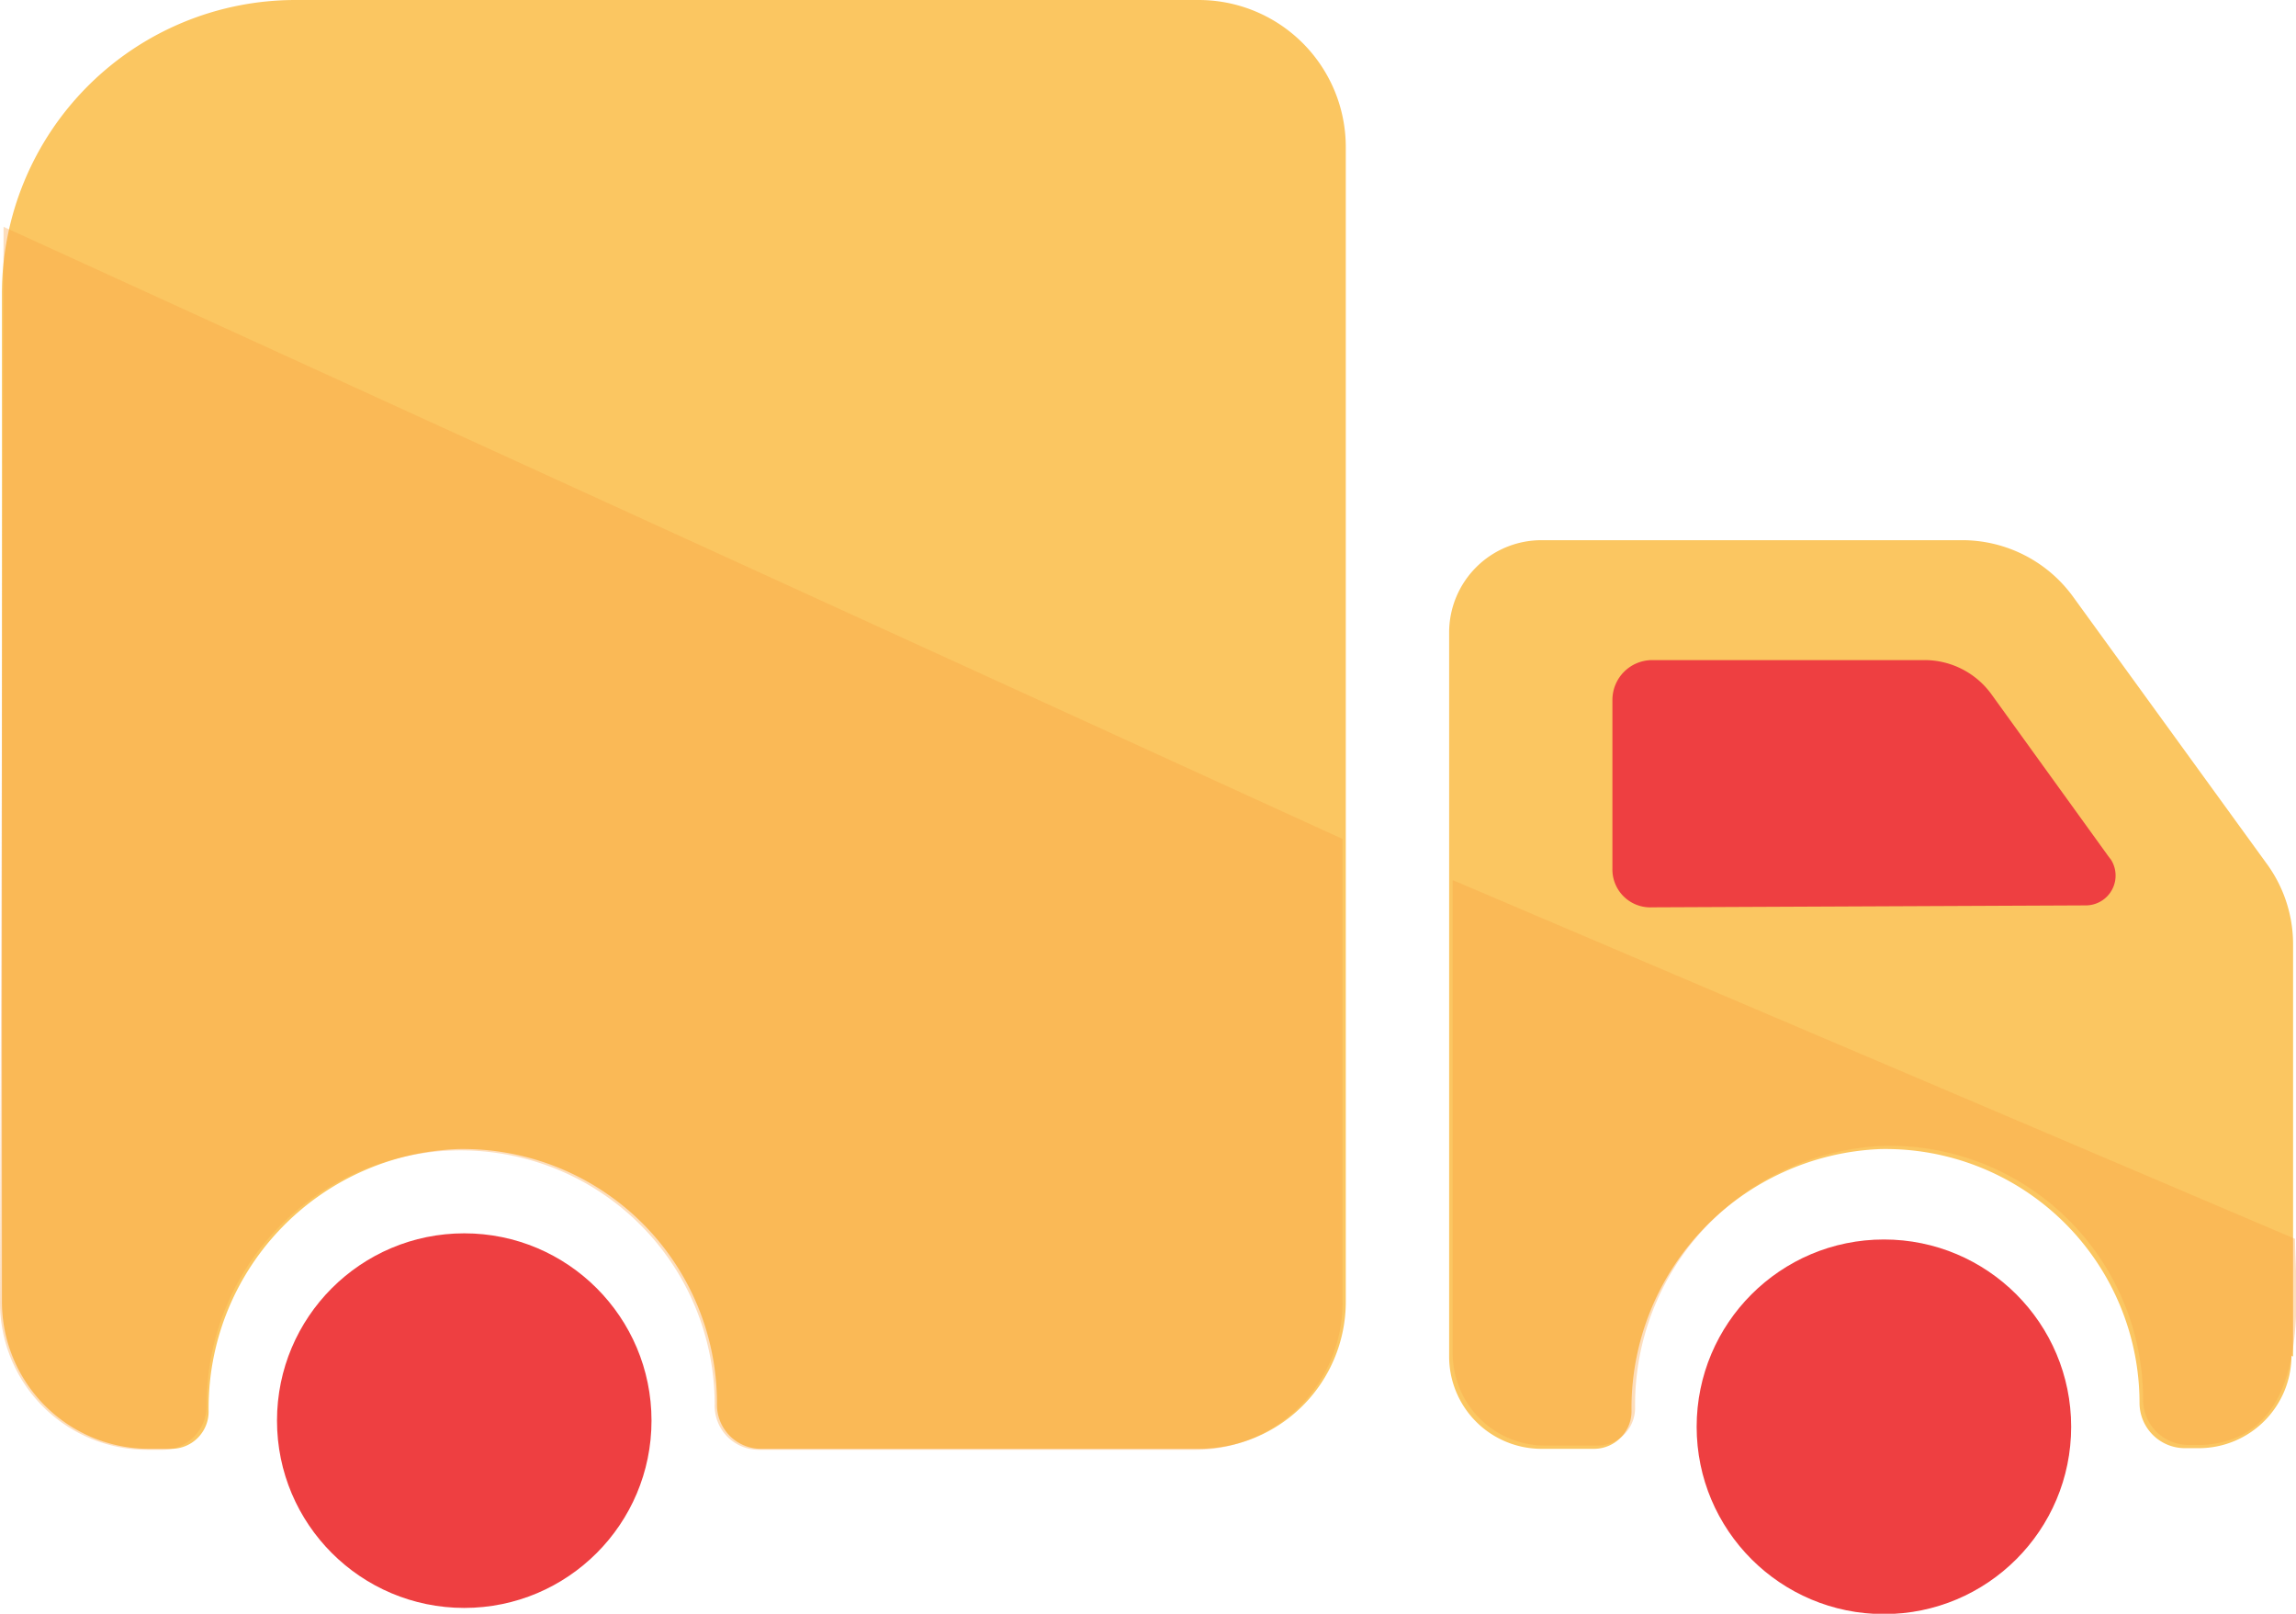
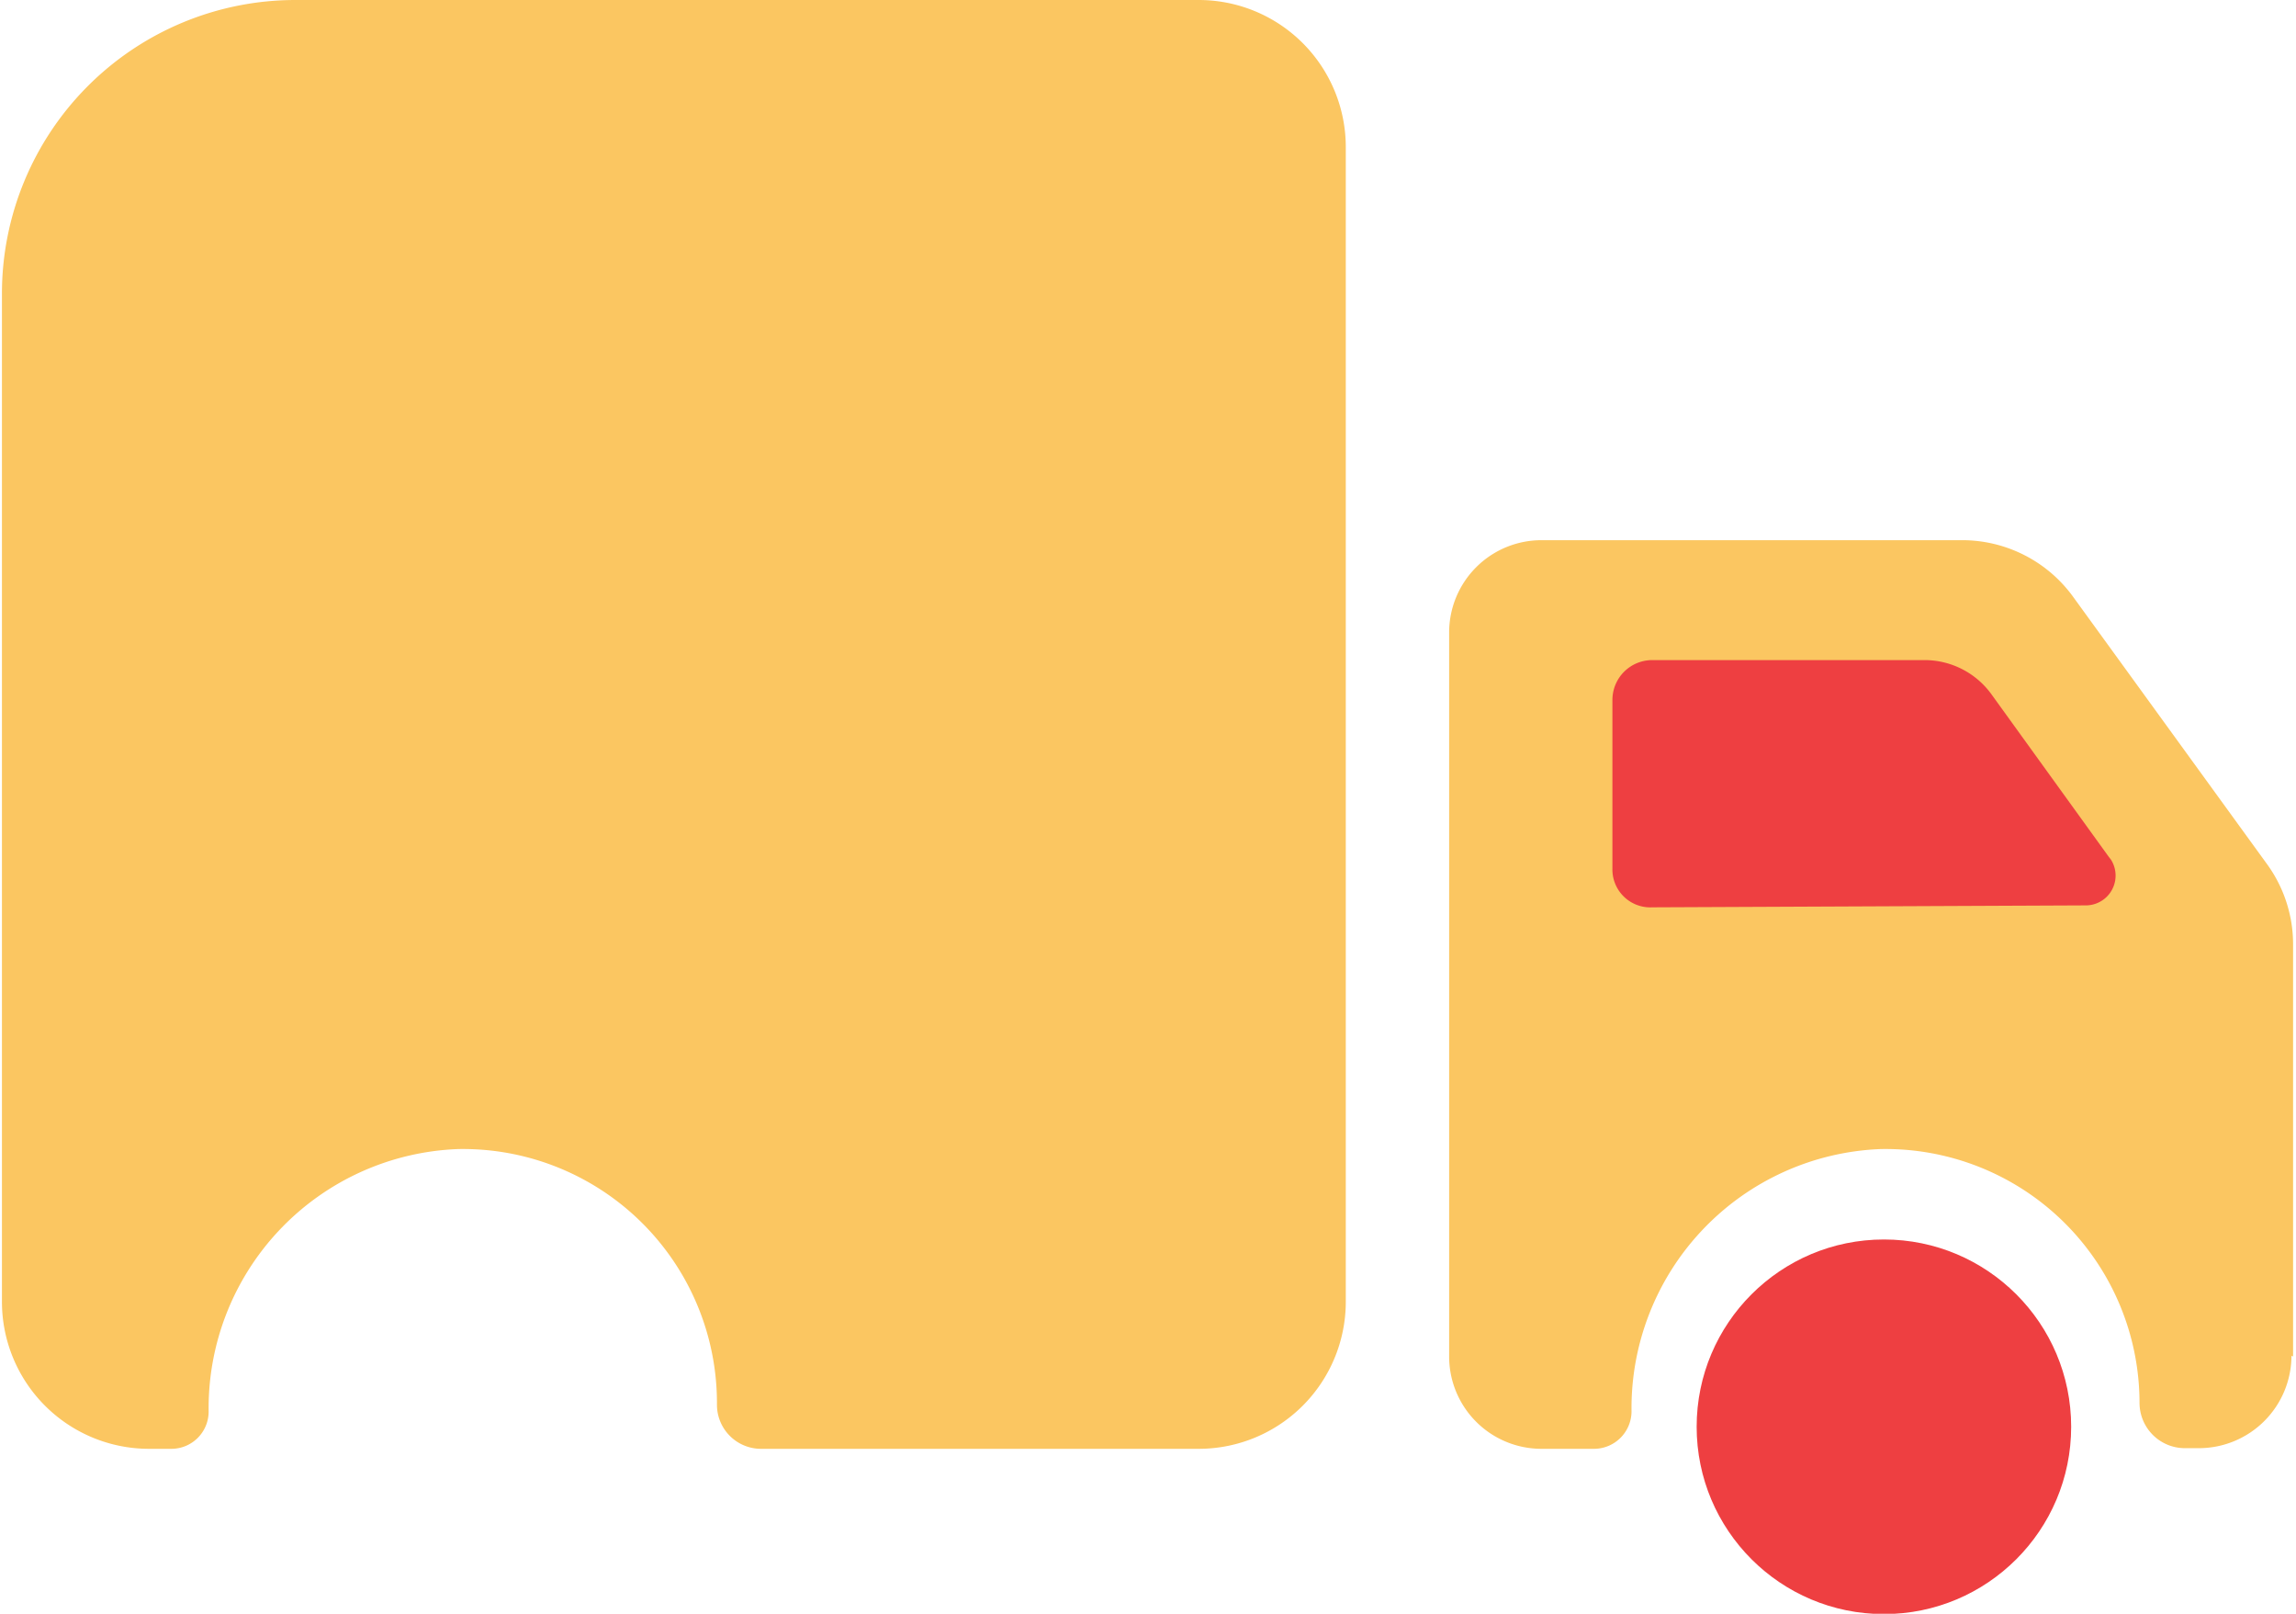
<svg xmlns="http://www.w3.org/2000/svg" viewBox="0 0 70.87 49.8">
  <path d="M70.78 41.86V29.17A4.21 4.21 0 0070 26.7l-6-8.27a4.23 4.23 0 00-3.43-1.76h-13a2.85 2.85 0 00-2.84 2.85v22.34a2.85 2.85 0 002.84 2.85h1.64a1.16 1.16 0 001.15-1.15 8 8 0 017.68-8.1 7.84 7.84 0 018 7.83 1.4 1.4 0 001.4 1.4h.44a2.86 2.86 0 002.85-2.85M37 0H9.12A9.06 9.06 0 00.06 9.06v31.11a4.54 4.54 0 004.54 4.54h.69a1.15 1.15 0 001.15-1.15 8 8 0 017.69-8.1 7.84 7.84 0 018 7.83v.06a1.36 1.36 0 001.36 1.36H37a4.54 4.54 0 004.54-4.54V4.54A4.54 4.54 0 0037 0z" fill="#fbc661" />
-   <circle cx="14.33" cy="43.84" r="5.78" fill="#ee3f41" />
  <circle cx="58.15" cy="44.03" r="5.78" fill="#ee3f41" />
-   <path d="M41.44 25.89V40.2a4.54 4.54 0 01-4.54 4.54H23.41a1.36 1.36 0 01-1.35-1.4 7.84 7.84 0 10-15.68 0A1.36 1.36 0 015 44.74h-.46A4.54 4.54 0 010 40.2L.11 7M44.84 27.16v14.6a2.85 2.85 0 002.84 2.85h1.64a1.16 1.16 0 001.15-1.15 8 8 0 017.68-8.1 7.83 7.83 0 018 7.83 1.4 1.4 0 001.4 1.4H68c3.47-.21 2.84-4.79 2.84-6.36" fill="#f8a243" opacity=".35" />
  <path d="M64.38 27.94a.92.92 0 00.78-1.41l-.07-.09-3.61-5a2.55 2.55 0 00-2.08-1.07H51a1.23 1.23 0 00-1.23 1.23v5.2A1.17 1.17 0 0051 28z" fill="#ee3f41" />
</svg>